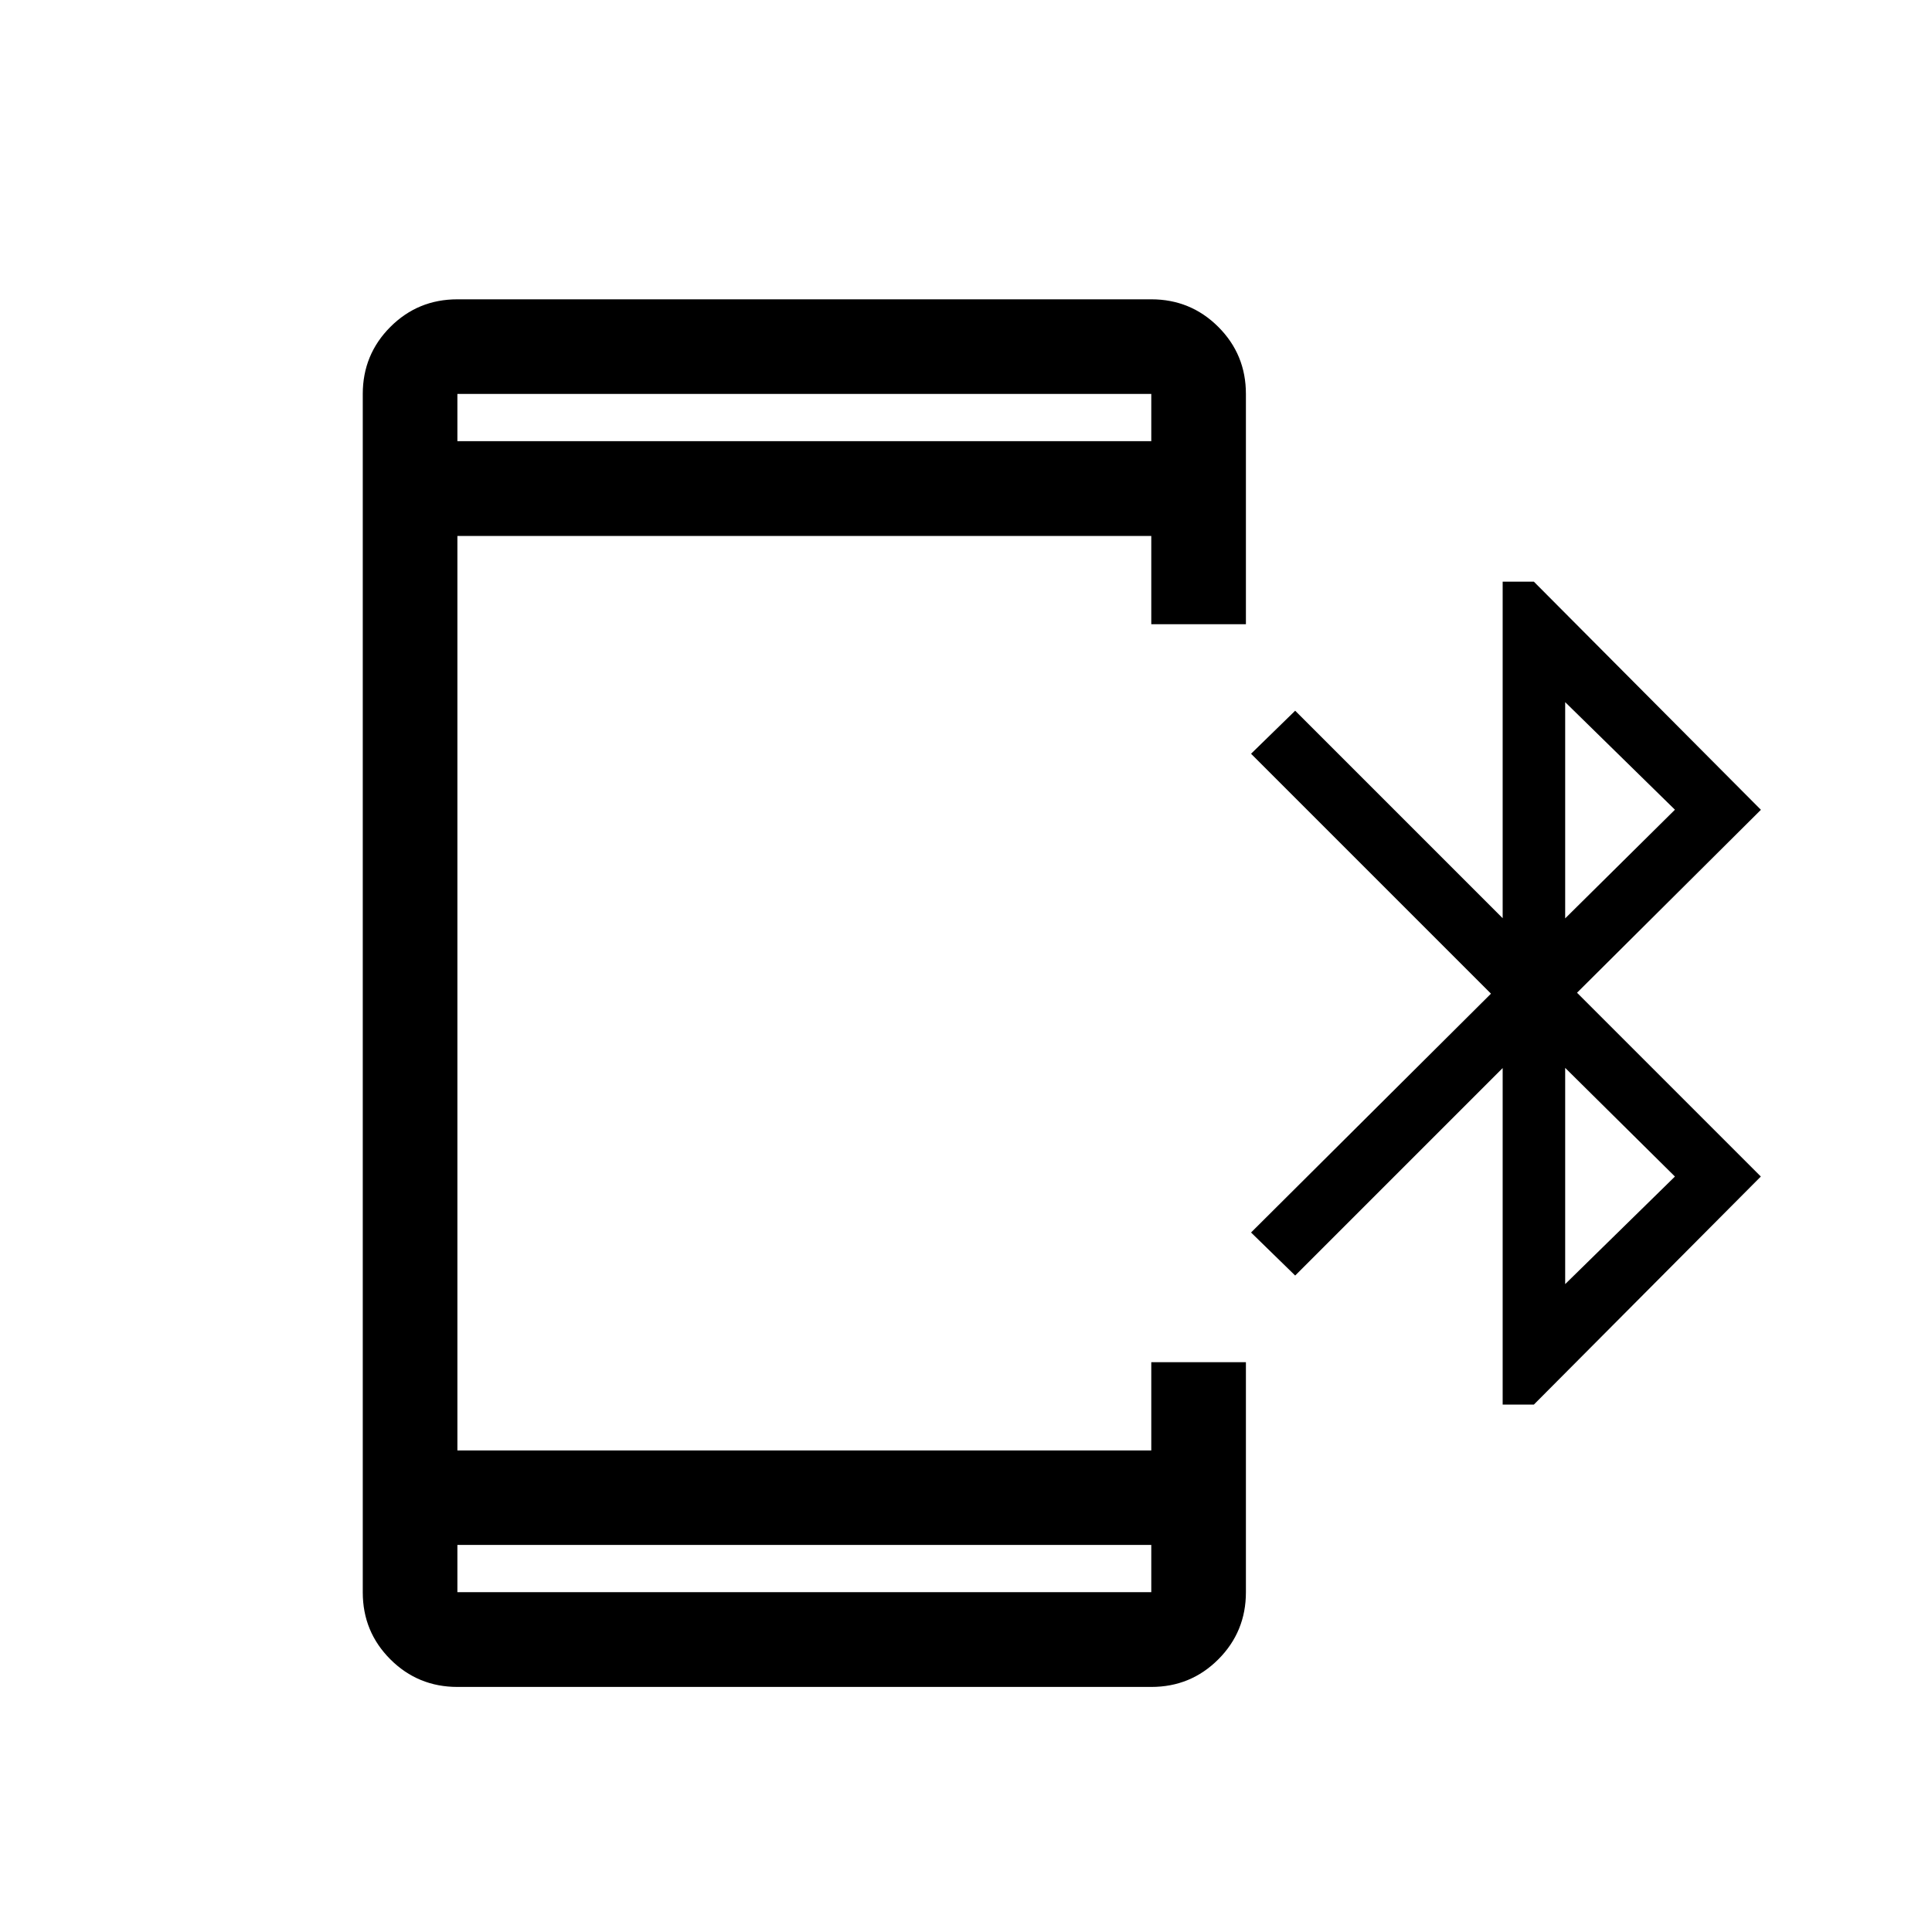
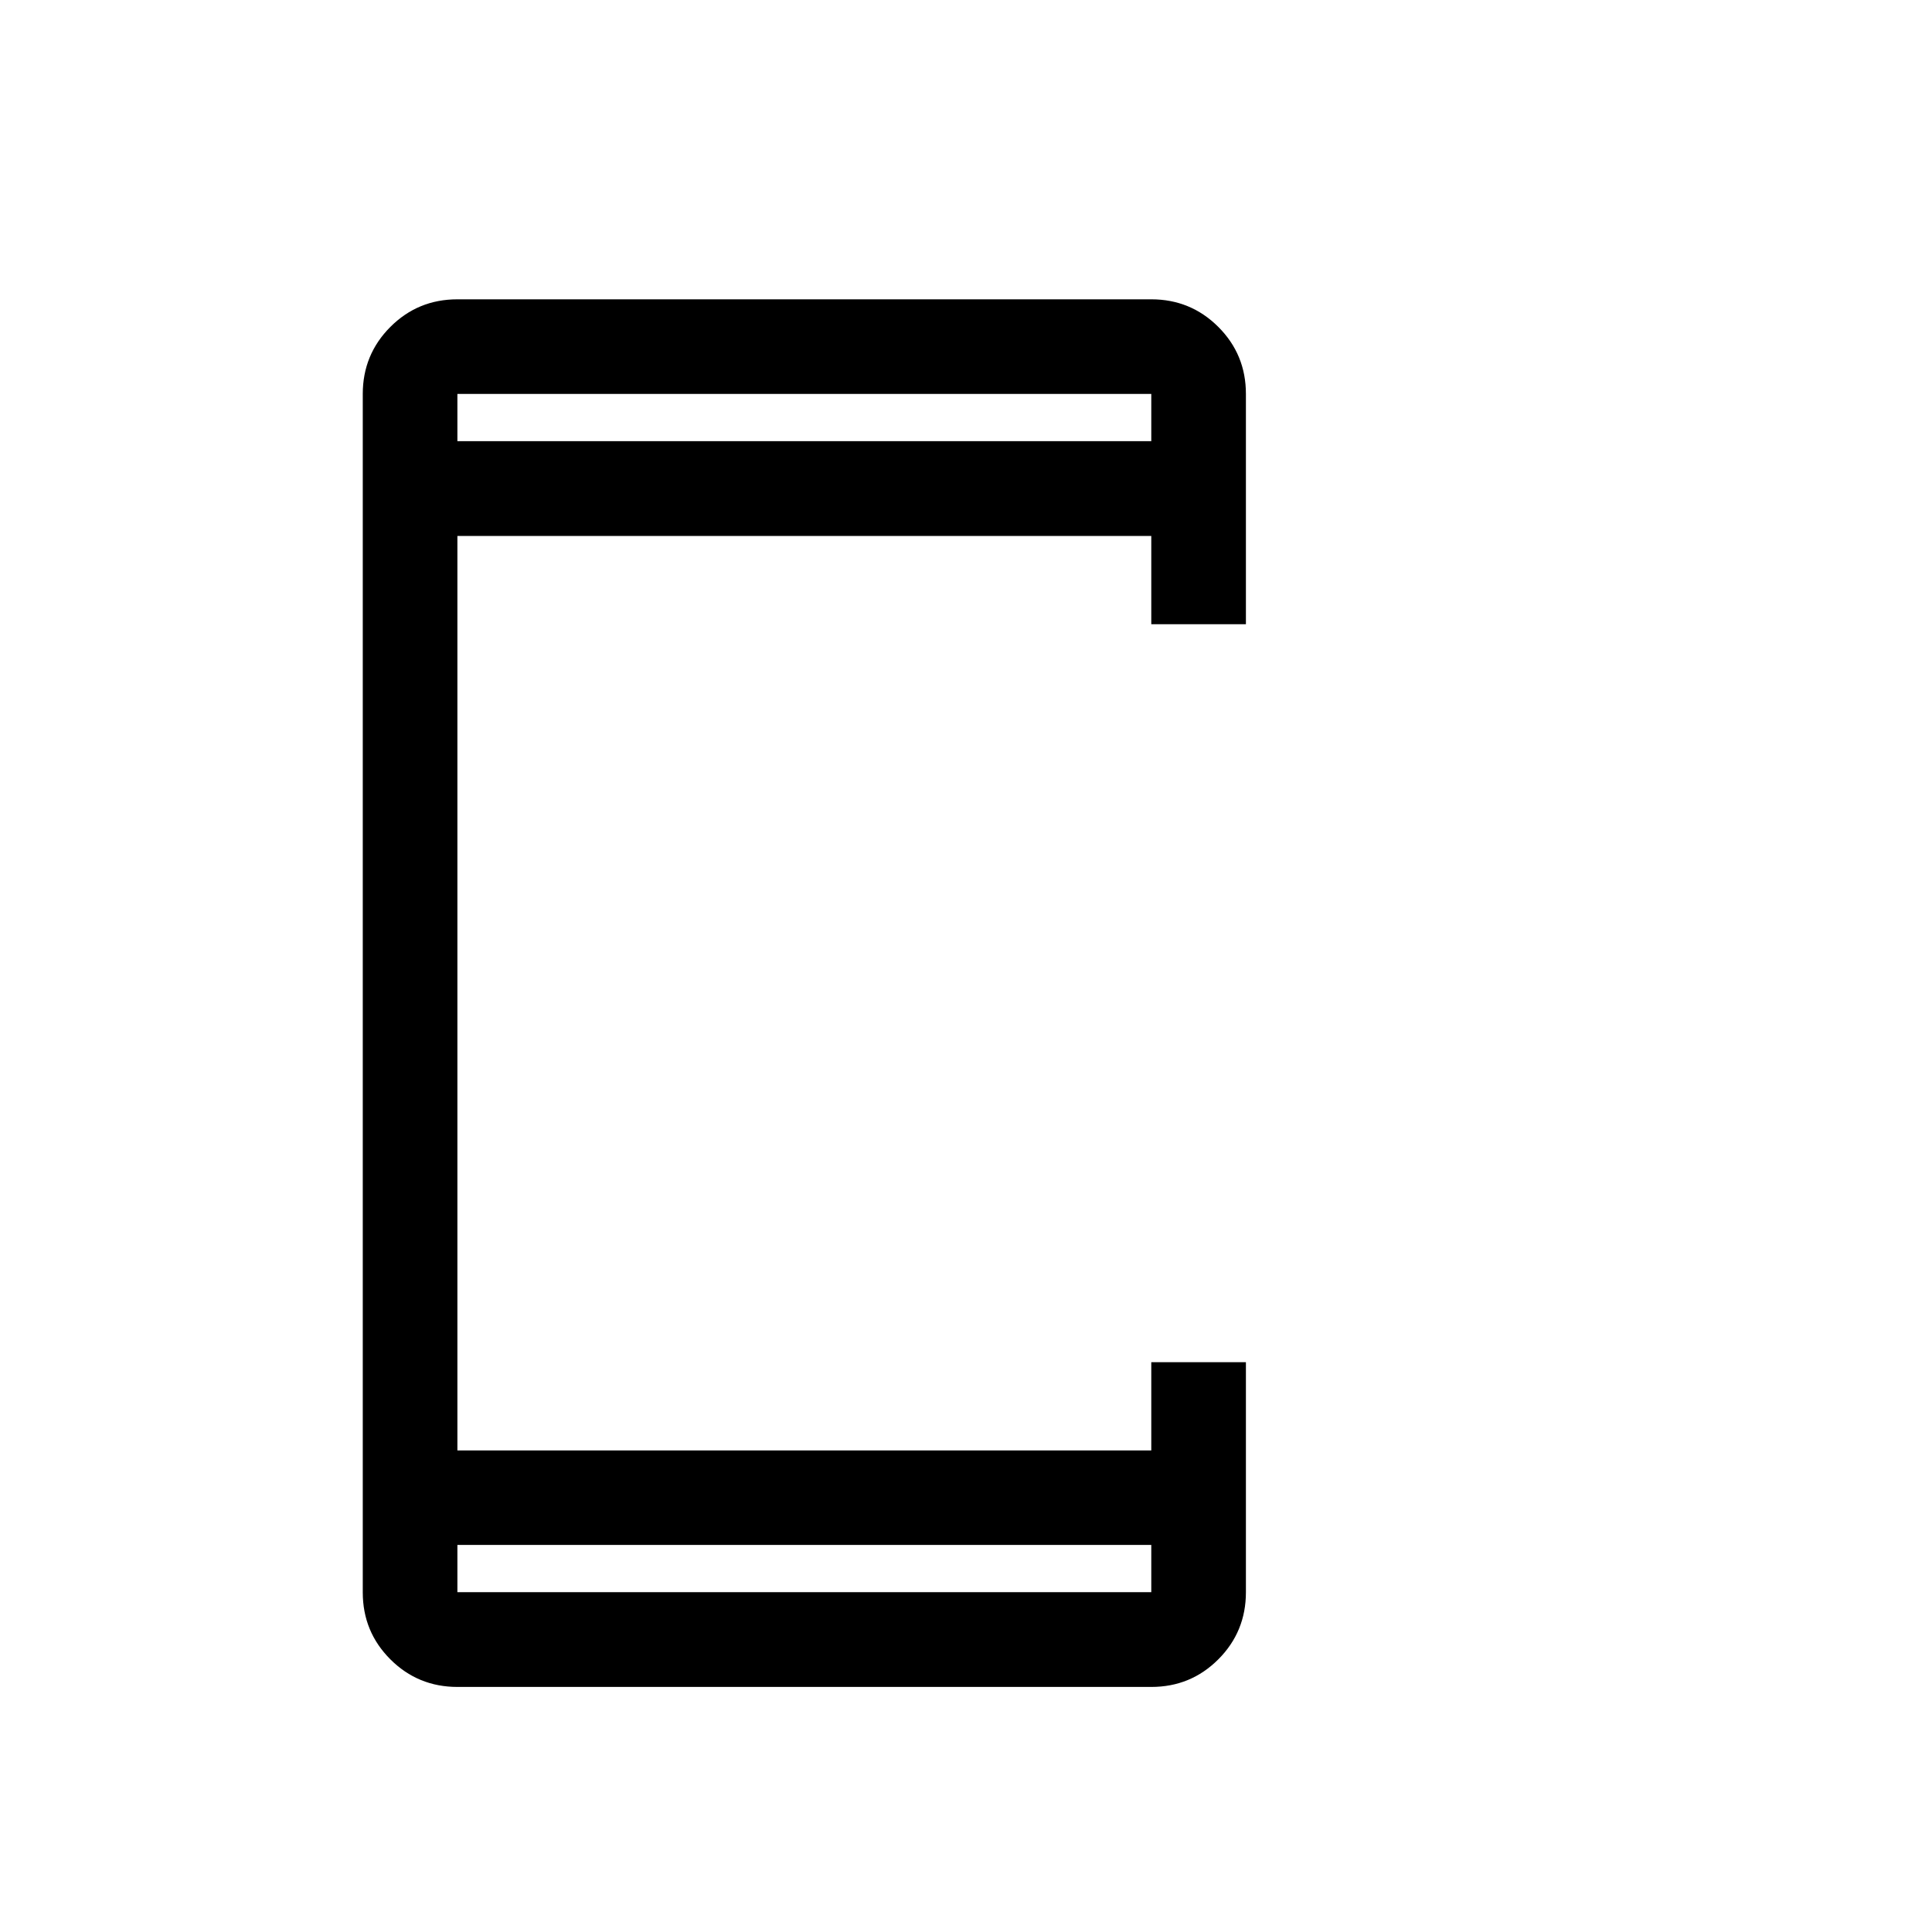
<svg xmlns="http://www.w3.org/2000/svg" id="Layer_1" data-name="Layer 1" viewBox="0 0 123.93 123.93">
  <path d="M73.85,19.2H29.34c-1.69,0-3.12,.59-4.3,1.77-1.18,1.18-1.77,2.62-1.77,4.3V102.14c0,1.69,.59,3.12,1.77,4.3,1.18,1.18,2.62,1.77,4.3,1.77h44.51c1.69,0,3.12-.59,4.3-1.77s1.77-2.62,1.77-4.3v-14.76h-6.07v5.66H29.34V34.38h44.51v5.66h6.07v-14.77c0-1.69-.59-3.12-1.77-4.3s-2.62-1.77-4.3-1.77Zm0,79.9v3.03H29.34v-3.03h44.51Zm0-70.8H29.34v-3.03h44.51v3.03Z" />
-   <path d="M112.95,51.94l-14.56-14.63h-2v21.59l-13.31-13.31-2.83,2.76,15.39,15.39-15.39,15.32,2.83,2.76,13.31-13.31v21.59h2l14.56-14.63-11.79-11.79,11.79-11.73v-.02Zm-12.55-6.9l7.04,6.9-7.04,6.97v-13.87Zm7.04,30.43l-7.04,6.9v-13.87l7.04,6.97Z" />
</svg>